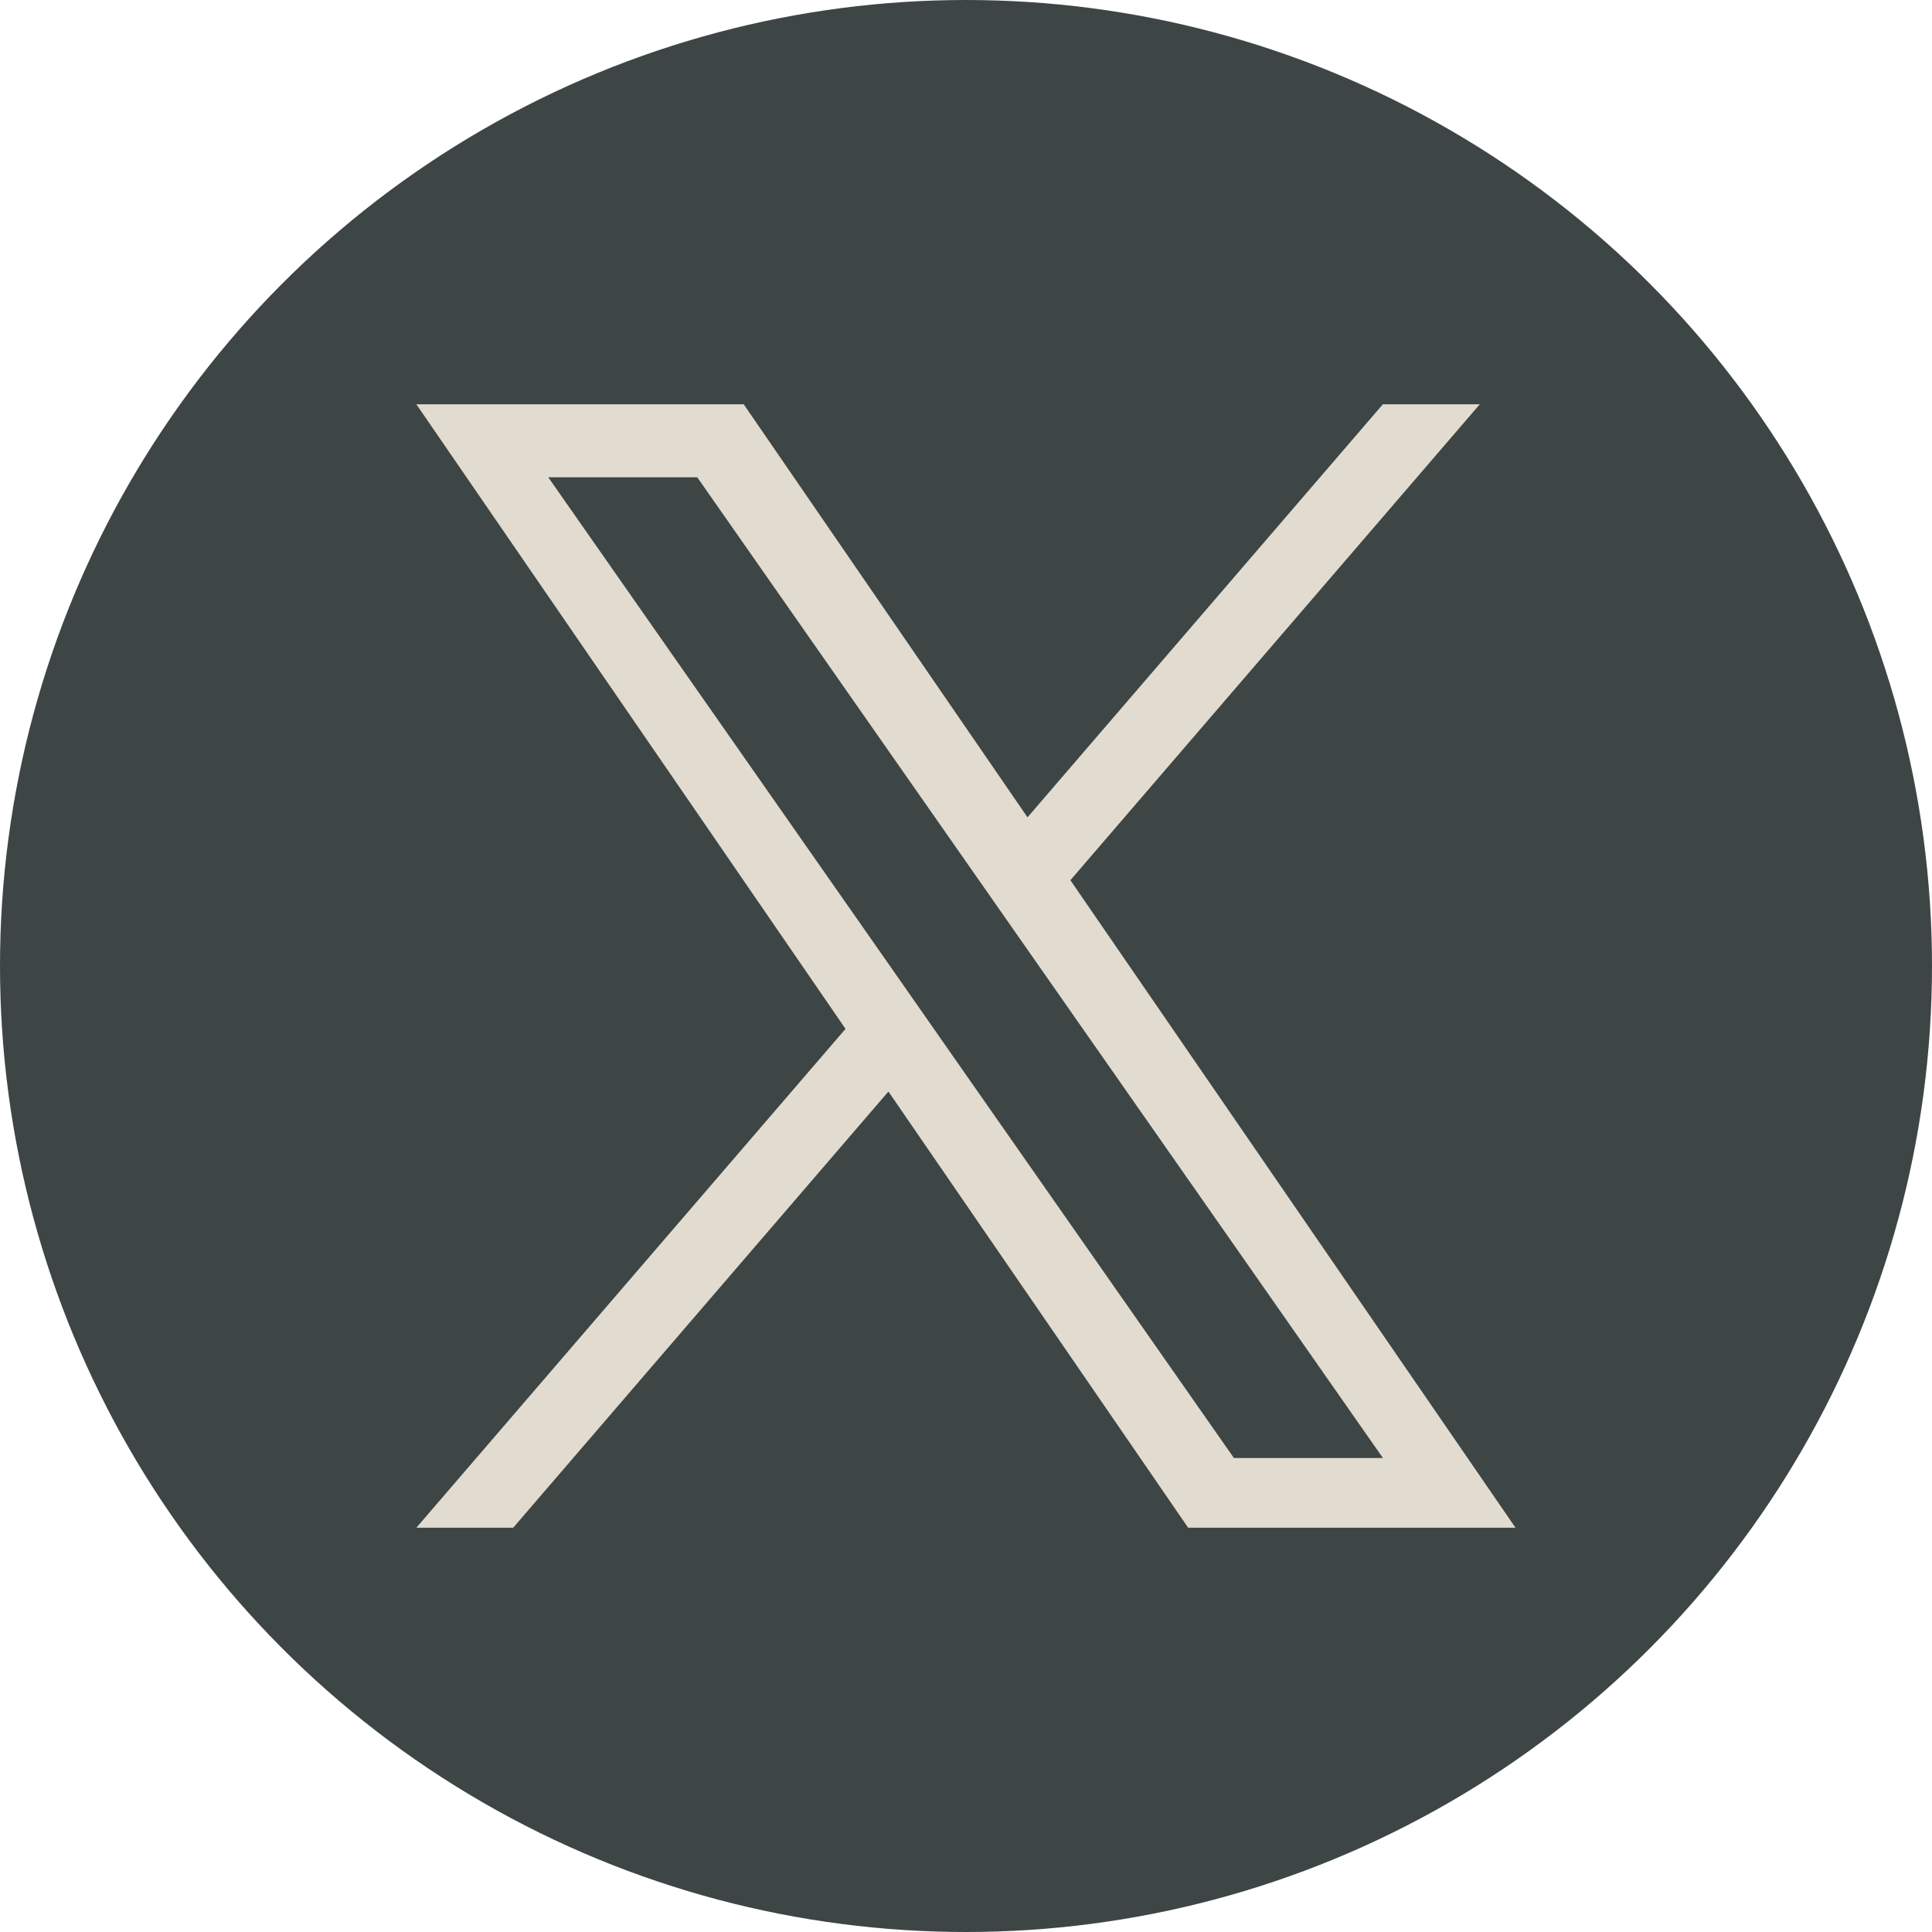
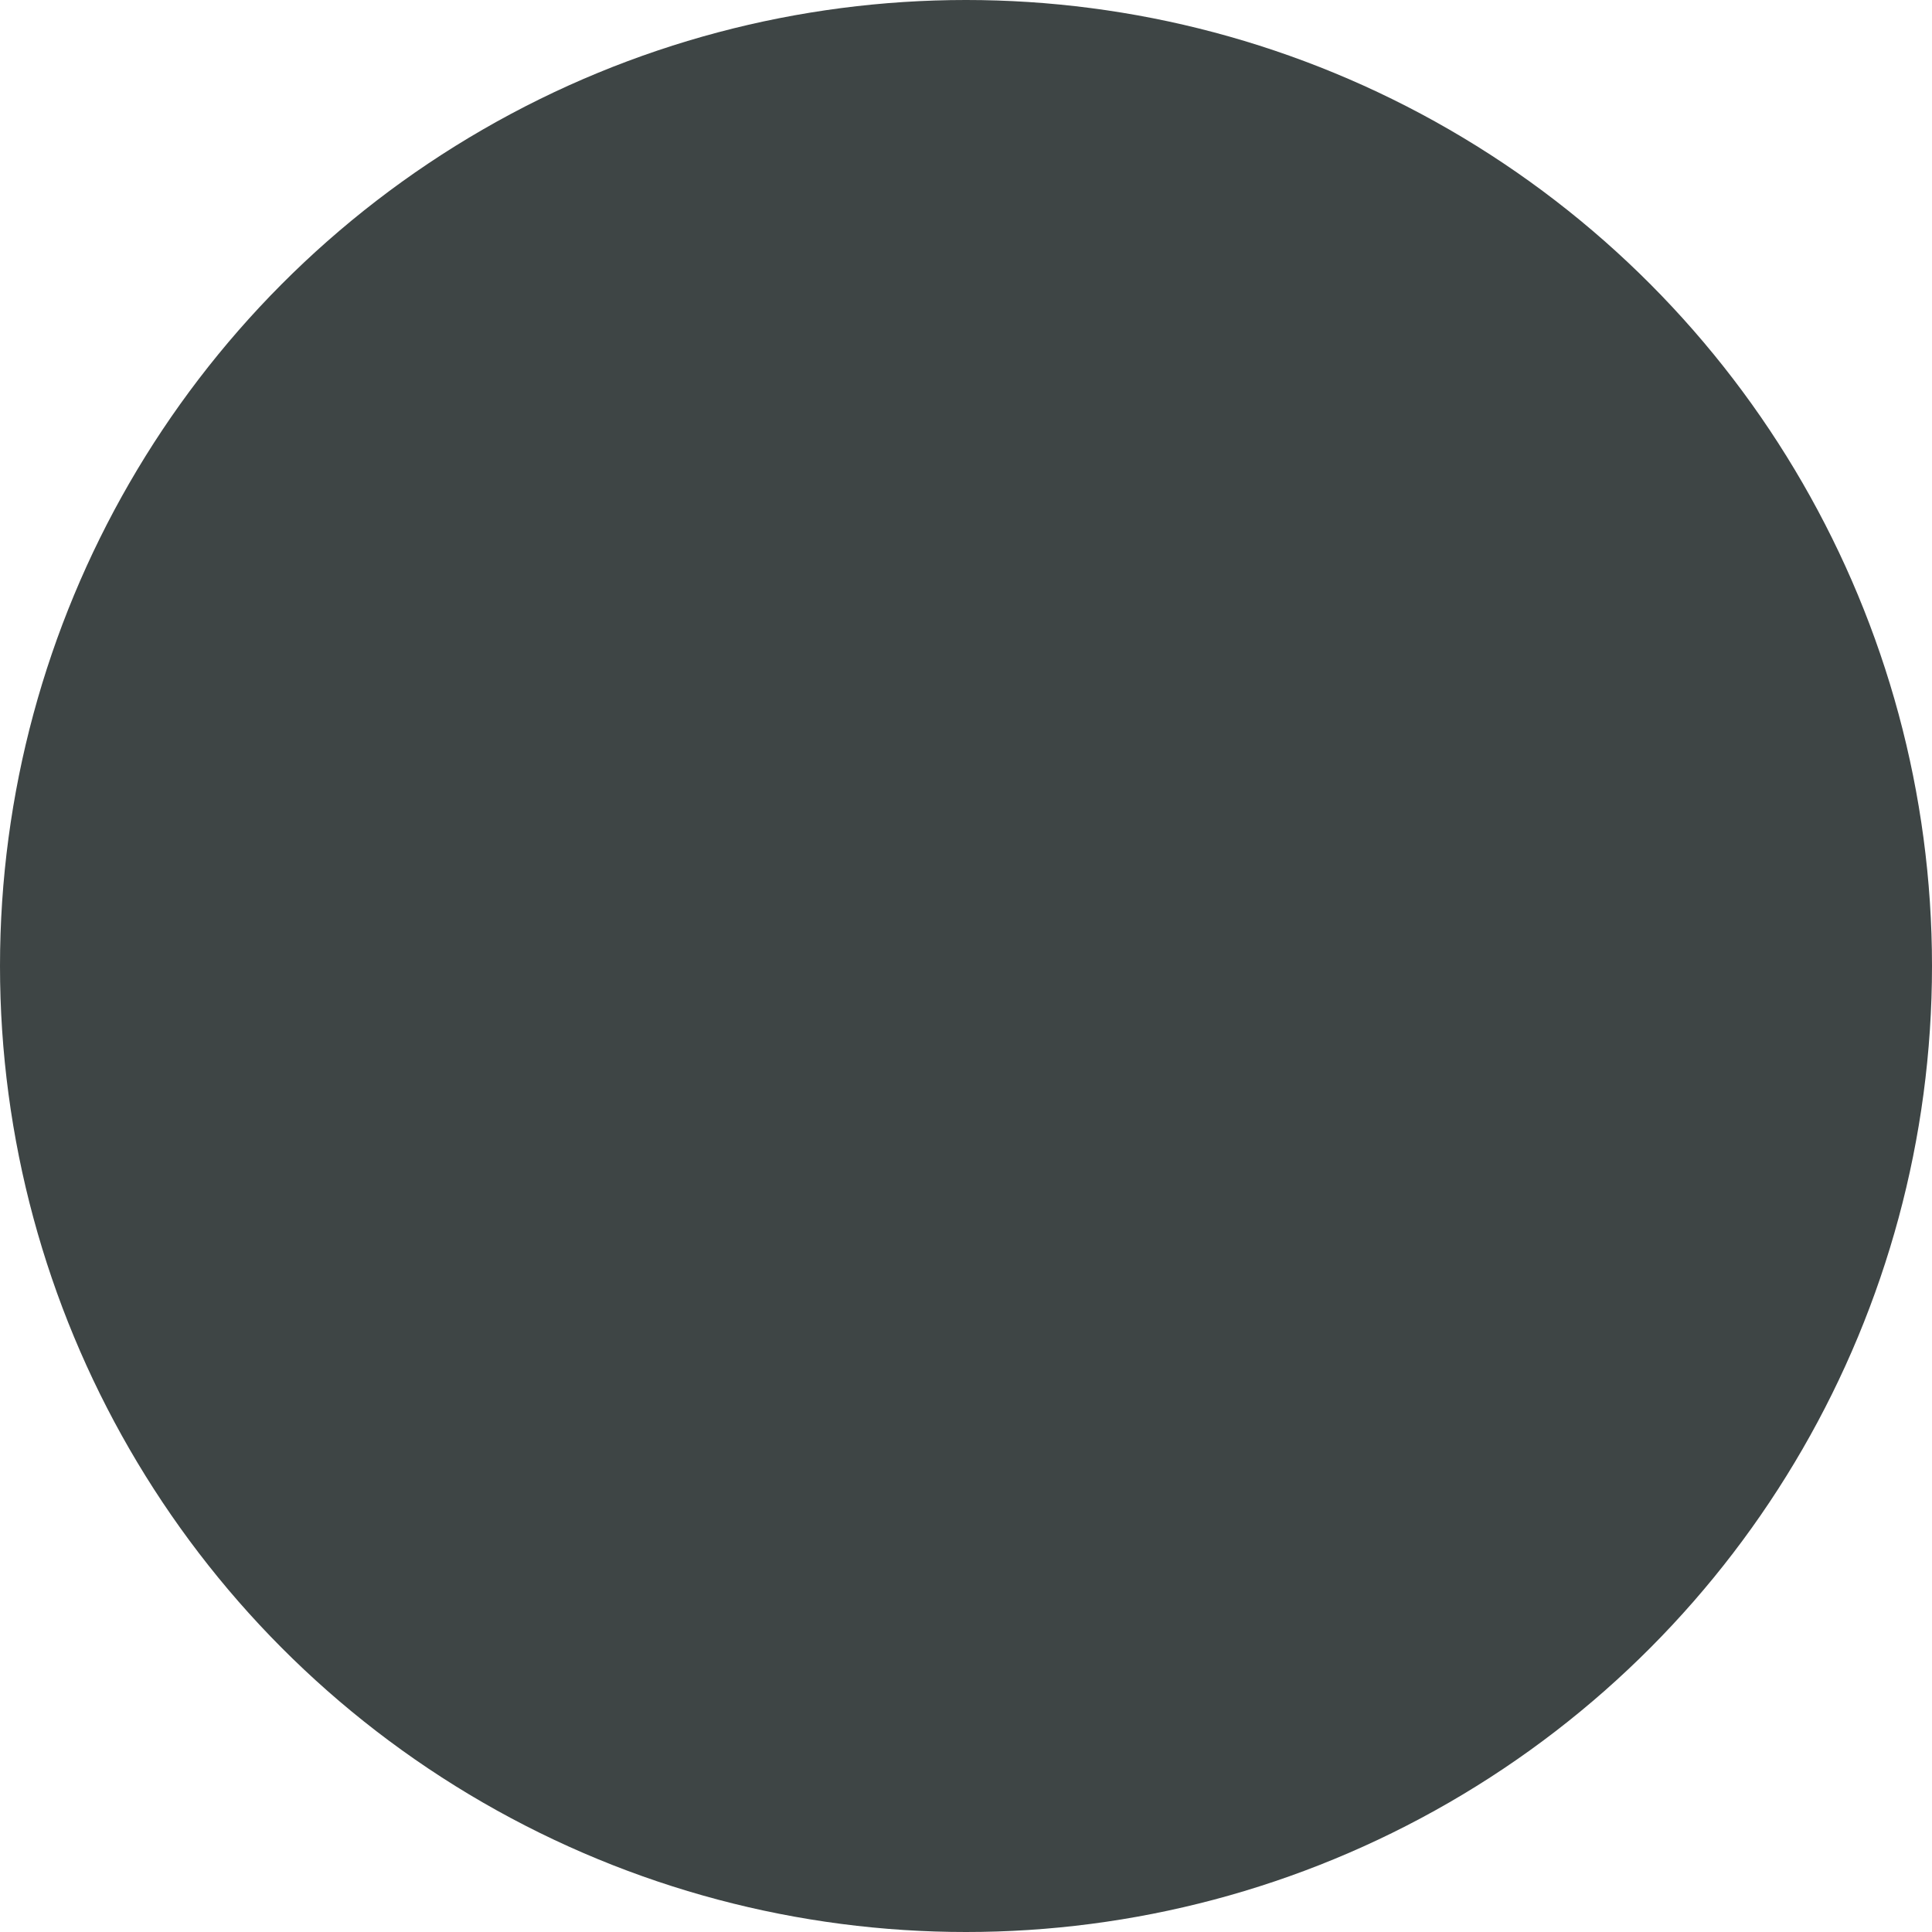
<svg xmlns="http://www.w3.org/2000/svg" id="Layer_1" data-name="Layer 1" viewBox="0 0 512 512">
  <defs>
    <style>.cls-1{fill:#3e4545;}.cls-2{fill:#e1dccf;}</style>
  </defs>
  <circle class="cls-1" cx="256" cy="256" r="256" />
-   <path id="X" class="cls-2" d="M283.72,233.2,392.16,107.14H366.47L272.3,216.6,197.09,107.14H110.34L224.07,272.66,110.34,404.86H136l99.44-115.59,79.43,115.59h86.75l-118-171.66Zm-35.21,40.92L237,257.64,145.3,126.49h39.48l74,105.84,11.52,16.48,96.19,137.58H327L248.51,274.13Z" />
</svg>